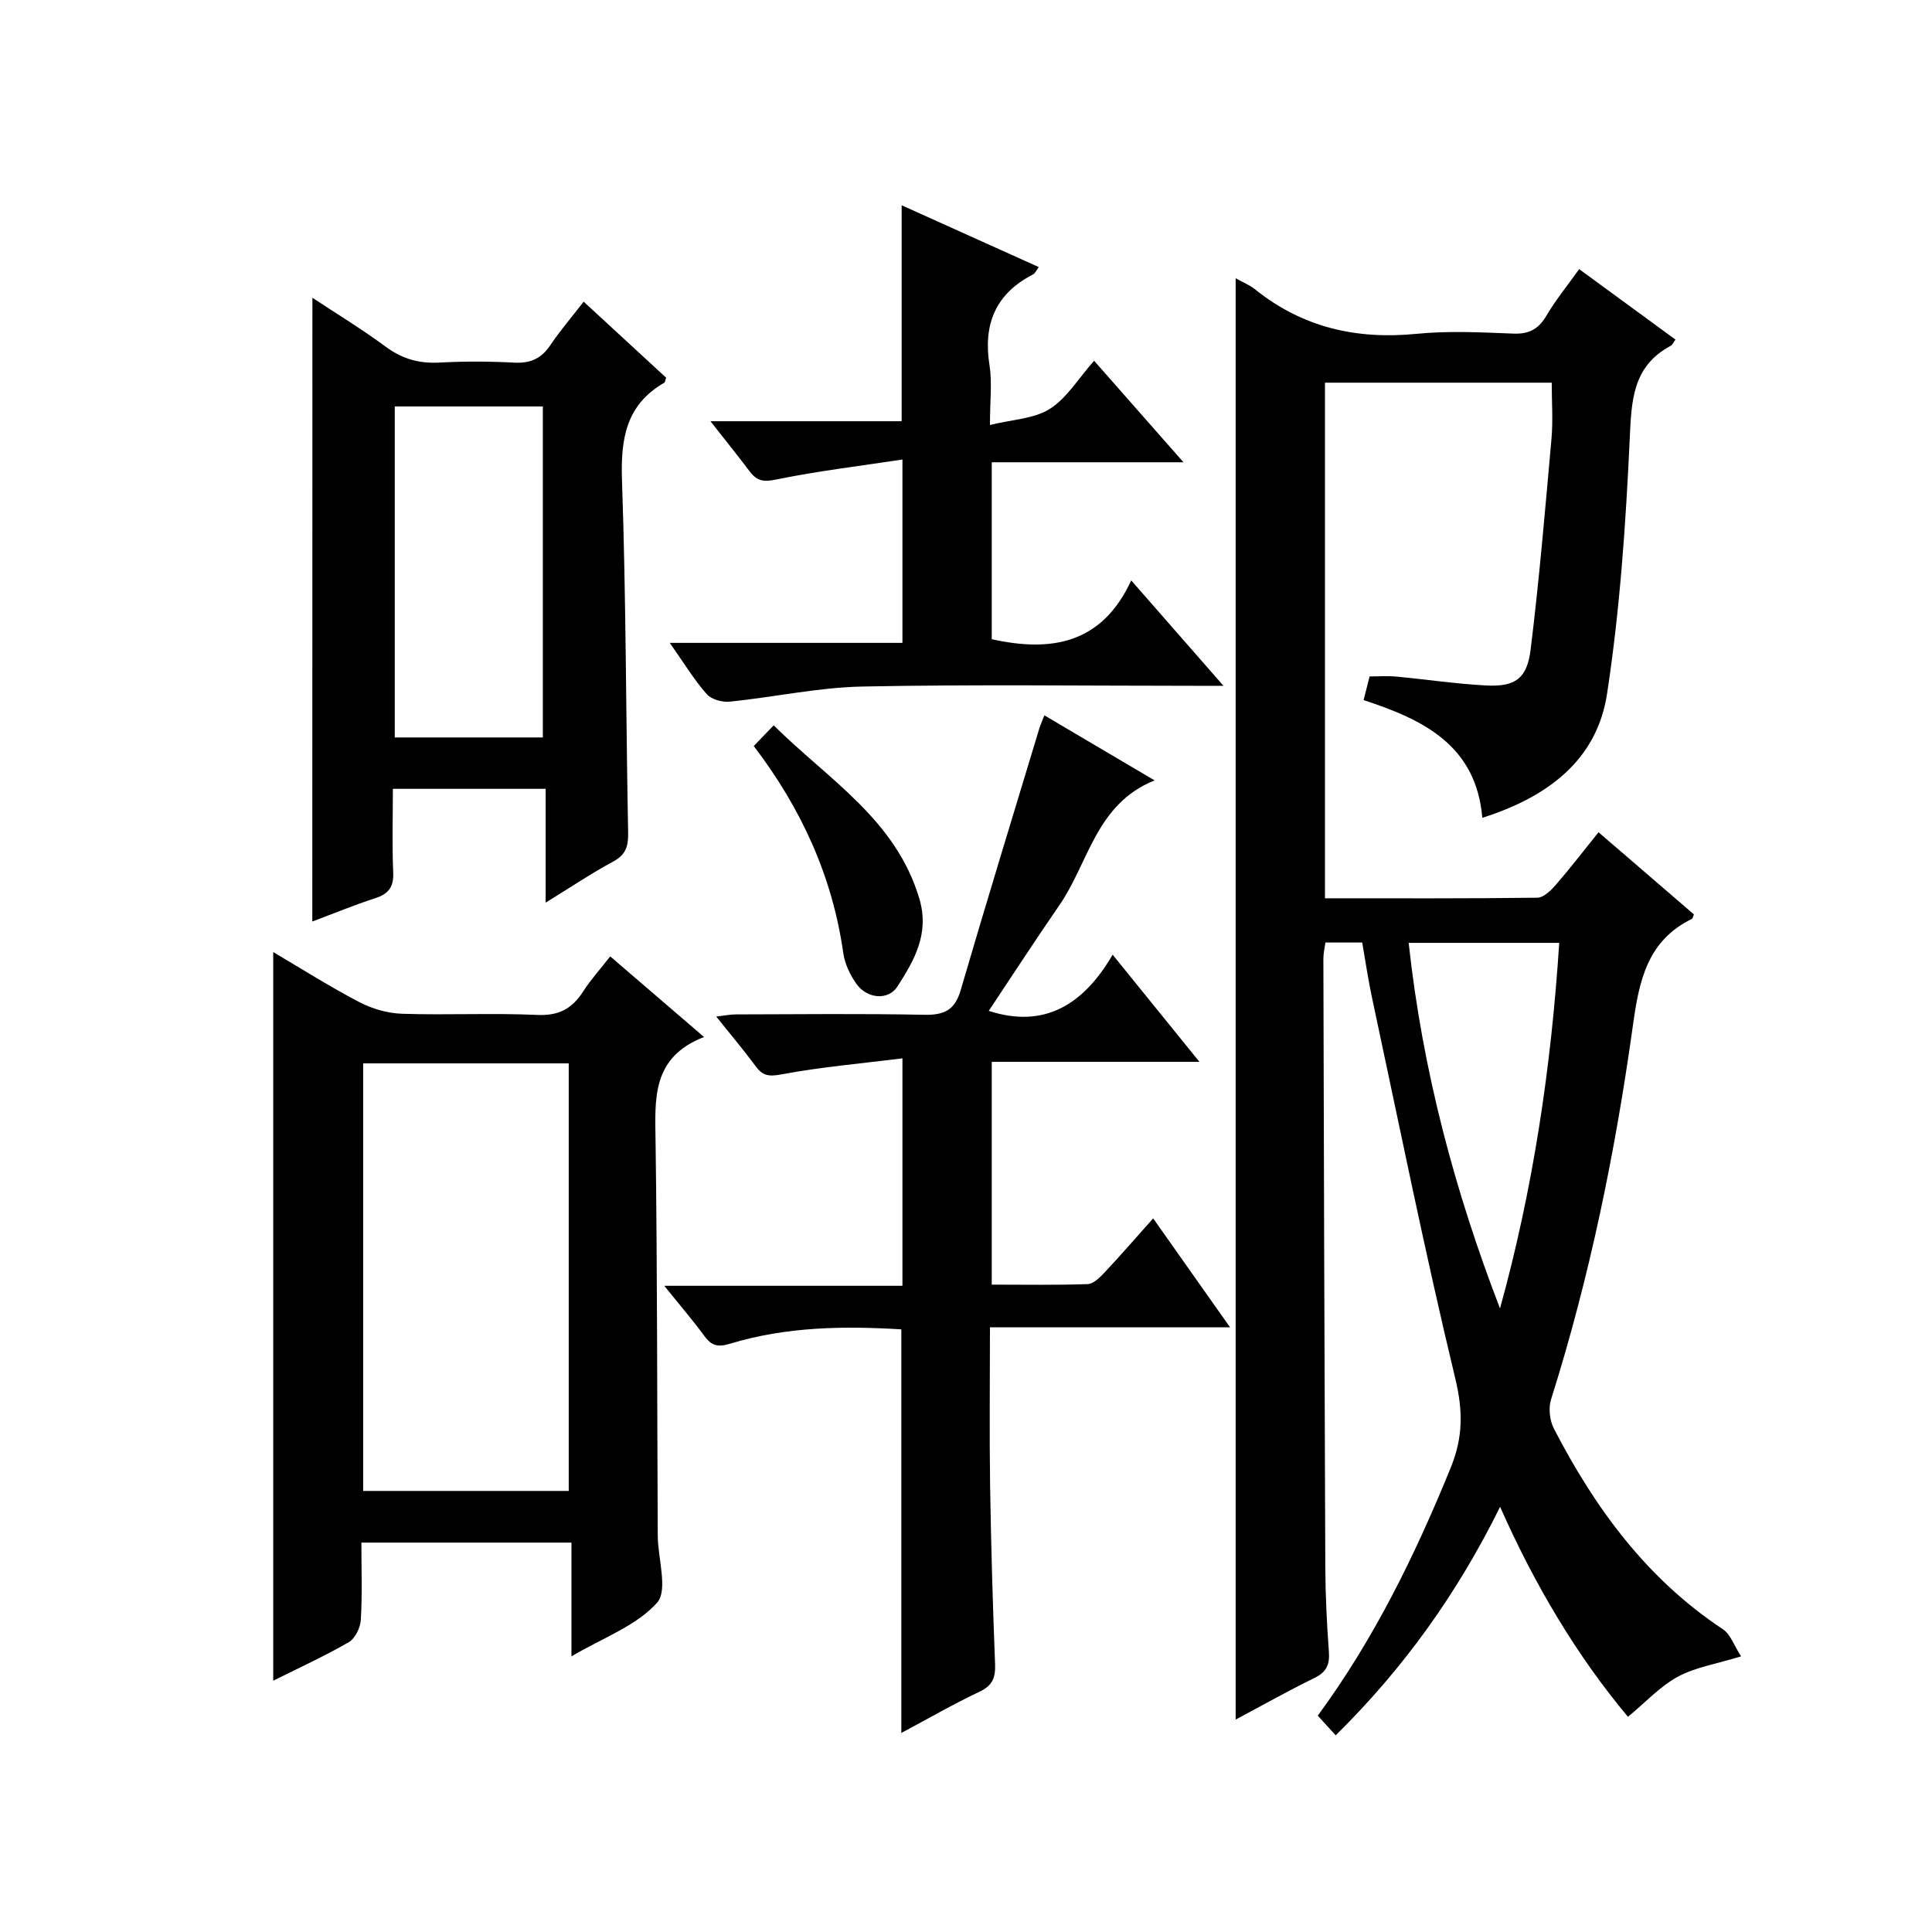
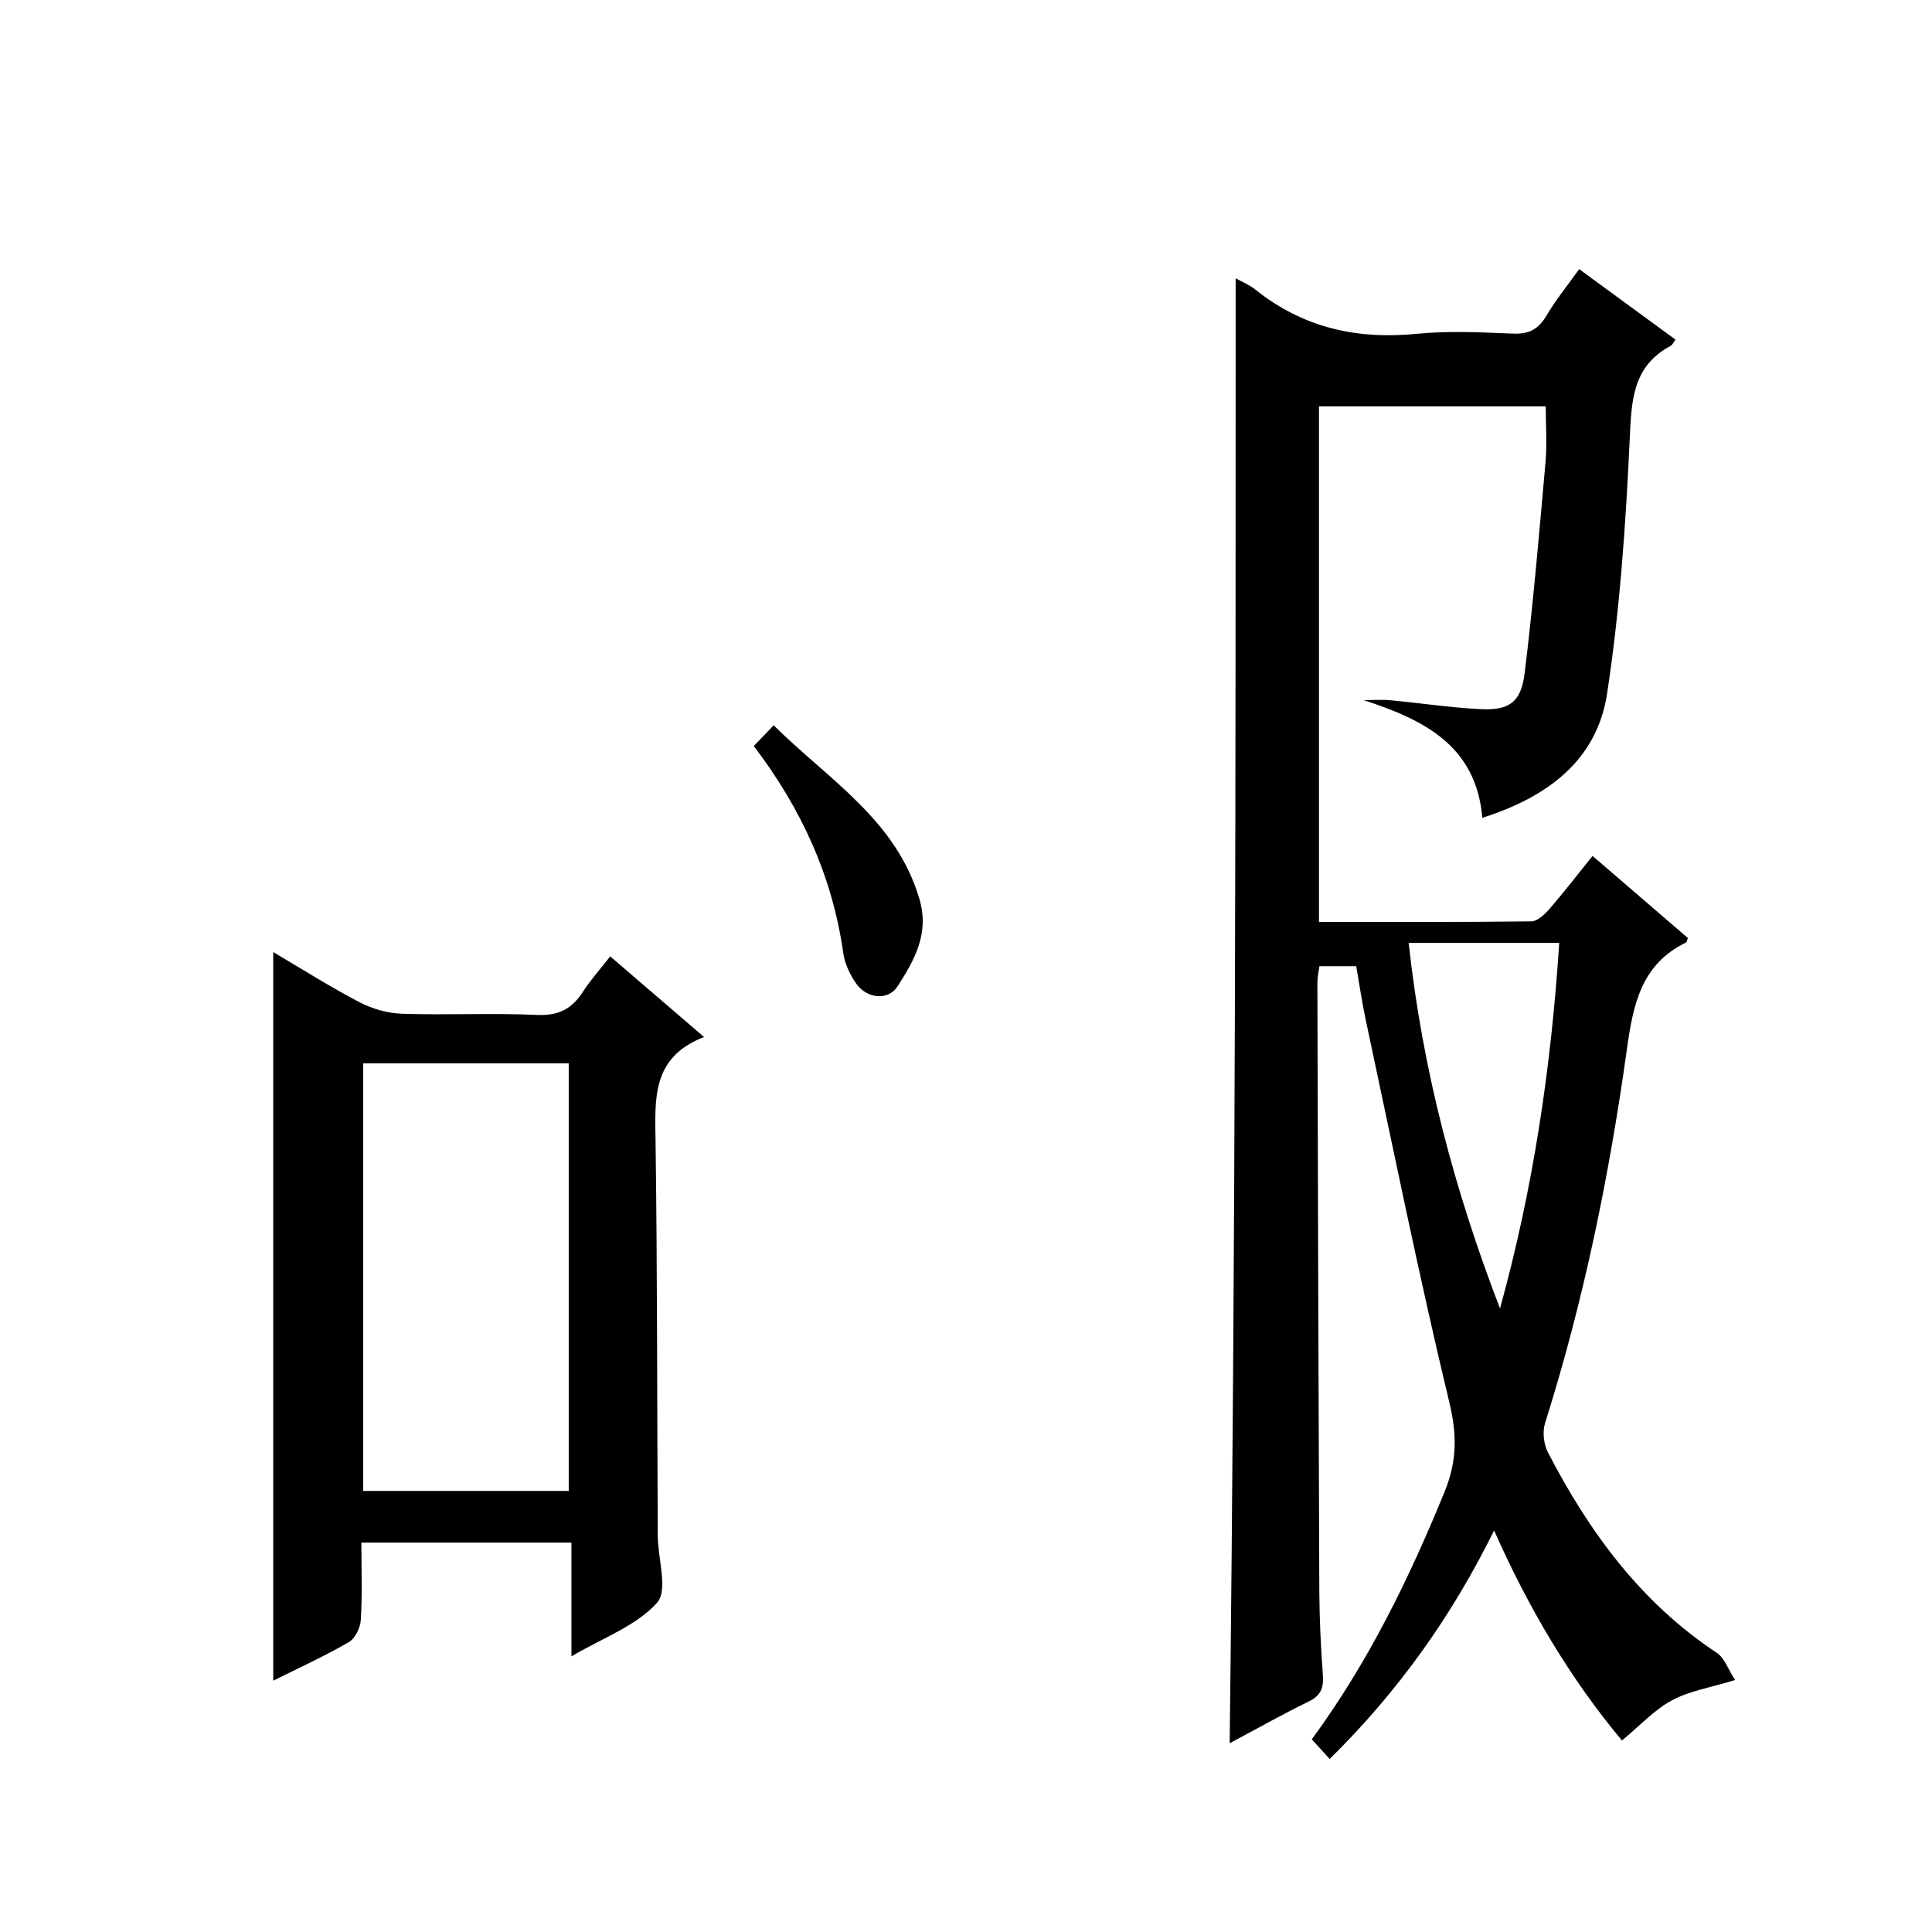
<svg xmlns="http://www.w3.org/2000/svg" version="1.1" id="ZDIC" x="0px" y="0px" viewBox="0 0 400 400" style="enable-background:new 0 0 400 400;" xml:space="preserve">
  <g>
-     <path d="M255.83,57.61c1.49,0.84,2.9,1.4,4.03,2.31c9.85,7.9,21.02,10.43,33.48,9.19c6.6-0.65,13.33-0.3,19.98-0.04   c3.26,0.13,5.21-0.93,6.85-3.71c1.92-3.26,4.35-6.23,6.78-9.64c6.82,4.99,13.36,9.77,19.94,14.59c-0.4,0.54-0.61,1.08-1,1.29   c-7.97,4.28-8.11,11.44-8.48,19.43c-0.82,17.59-2.03,35.25-4.69,52.63c-2.11,13.75-12.3,21.36-25.82,25.66   c-1.29-15.07-12.27-20.35-24.58-24.37c0.46-1.82,0.81-3.2,1.24-4.9c1.91,0,3.73-0.14,5.52,0.03c6.22,0.58,12.42,1.52,18.65,1.84   c5.93,0.3,8.42-1.38,9.17-7.43c1.79-14.52,3.02-29.11,4.32-43.68c0.33-3.76,0.05-7.57,0.05-11.58c-15.73,0-31.16,0-46.95,0   c0,35.47,0,70.84,0,106.75c14.73,0,29.35,0.07,43.96-0.12c1.3-0.02,2.82-1.49,3.82-2.65c2.94-3.38,5.66-6.93,8.86-10.9   c6.73,5.8,13.24,11.41,19.74,17c-0.17,0.4-0.21,0.84-0.42,0.94c-9.23,4.51-10.92,12.79-12.2,22.03   c-3.65,26.23-8.95,52.14-16.95,77.45c-0.57,1.8-0.29,4.35,0.58,6.04c8.52,16.47,19.23,31.12,35,41.55c1.58,1.04,2.3,3.37,3.76,5.61   c-5.2,1.6-9.5,2.26-13.1,4.22c-3.68,2-6.66,5.28-10.32,8.3c-10.61-12.7-19.29-27.26-26.47-43.48   c-8.86,17.93-19.93,33.4-34.04,47.31c-1.31-1.43-2.4-2.63-3.71-4.07c11.65-15.86,20.16-33.26,27.53-51.35   c2.58-6.34,2.54-11.8,0.93-18.5c-6.3-26.18-11.62-52.61-17.26-78.95c-0.79-3.7-1.33-7.46-2-11.27c-2.71,0-5.02,0-7.62,0   c-0.15,1.13-0.42,2.24-0.42,3.34c0.11,42,0.22,83.99,0.4,125.99c0.03,5.83,0.31,11.66,0.74,17.47c0.2,2.68-0.48,4.25-3,5.47   c-5.47,2.67-10.78,5.67-16.3,8.61C255.83,256.46,255.83,157.3,255.83,57.61z M291.65,195.21c2.86,26.38,9.53,51.34,18.91,75.69   c6.86-24.79,10.6-49.94,12.26-75.69C312.35,195.21,302.42,195.21,291.65,195.21z" />
+     <path d="M255.83,57.61c1.49,0.84,2.9,1.4,4.03,2.31c9.85,7.9,21.02,10.43,33.48,9.19c6.6-0.65,13.33-0.3,19.98-0.04   c3.26,0.13,5.21-0.93,6.85-3.71c1.92-3.26,4.35-6.23,6.78-9.64c6.82,4.99,13.36,9.77,19.94,14.59c-0.4,0.54-0.61,1.08-1,1.29   c-7.97,4.28-8.11,11.44-8.48,19.43c-0.82,17.59-2.03,35.25-4.69,52.63c-2.11,13.75-12.3,21.36-25.82,25.66   c-1.29-15.07-12.27-20.35-24.58-24.37c1.91,0,3.73-0.14,5.52,0.03c6.22,0.58,12.42,1.52,18.65,1.84   c5.93,0.3,8.42-1.38,9.17-7.43c1.79-14.52,3.02-29.11,4.32-43.68c0.33-3.76,0.05-7.57,0.05-11.58c-15.73,0-31.16,0-46.95,0   c0,35.47,0,70.84,0,106.75c14.73,0,29.35,0.07,43.96-0.12c1.3-0.02,2.82-1.49,3.82-2.65c2.94-3.38,5.66-6.93,8.86-10.9   c6.73,5.8,13.24,11.41,19.74,17c-0.17,0.4-0.21,0.84-0.42,0.94c-9.23,4.51-10.92,12.79-12.2,22.03   c-3.65,26.23-8.95,52.14-16.95,77.45c-0.57,1.8-0.29,4.35,0.58,6.04c8.52,16.47,19.23,31.12,35,41.55c1.58,1.04,2.3,3.37,3.76,5.61   c-5.2,1.6-9.5,2.26-13.1,4.22c-3.68,2-6.66,5.28-10.32,8.3c-10.61-12.7-19.29-27.26-26.47-43.48   c-8.86,17.93-19.93,33.4-34.04,47.31c-1.31-1.43-2.4-2.63-3.71-4.07c11.65-15.86,20.16-33.26,27.53-51.35   c2.58-6.34,2.54-11.8,0.93-18.5c-6.3-26.18-11.62-52.61-17.26-78.95c-0.79-3.7-1.33-7.46-2-11.27c-2.71,0-5.02,0-7.62,0   c-0.15,1.13-0.42,2.24-0.42,3.34c0.11,42,0.22,83.99,0.4,125.99c0.03,5.83,0.31,11.66,0.74,17.47c0.2,2.68-0.48,4.25-3,5.47   c-5.47,2.67-10.78,5.67-16.3,8.61C255.83,256.46,255.83,157.3,255.83,57.61z M291.65,195.21c2.86,26.38,9.53,51.34,18.91,75.69   c6.86-24.79,10.6-49.94,12.26-75.69C312.35,195.21,302.42,195.21,291.65,195.21z" />
    <path d="M56.57,197.12c5.91,3.48,11.75,7.19,17.87,10.38c2.65,1.39,5.85,2.29,8.83,2.39c9.32,0.3,18.67-0.18,27.98,0.24   c4.43,0.2,7.18-1.29,9.45-4.81c1.61-2.5,3.63-4.73,5.64-7.31c6.35,5.45,12.49,10.73,19.42,16.69   c-10.92,4.23-10.15,12.89-10.03,21.74c0.37,27.15,0.31,54.31,0.45,81.47c0.02,4.78,2.18,11.34-0.16,13.94   c-4.29,4.78-11.18,7.23-17.71,11.08c0-8.36,0-15.76,0-23.55c-14.61,0-28.8,0-43.49,0c0,5.45,0.2,10.75-0.12,16.02   c-0.1,1.62-1.18,3.84-2.5,4.6c-5,2.89-10.29,5.3-15.63,7.97C56.57,297.62,56.57,247.62,56.57,197.12z M75.19,220.16   c0,29.82,0,59.17,0,88.52c14.43,0,28.49,0,42.56,0c0-29.67,0-59.01,0-88.52C103.45,220.16,89.52,220.16,75.19,220.16z" />
-     <path d="M216.22,148.1c7.47,4.41,14.75,8.71,22.82,13.47c-12.16,4.89-13.62,17.03-19.7,25.83c-5,7.24-9.78,14.62-14.63,21.89   c11.53,3.74,19.64-1.31,25.65-11.63c6.16,7.61,11.77,14.53,17.97,22.18c-14.85,0-28.74,0-43,0c0,15.47,0,30.52,0,46.13   c6.64,0,13.25,0.12,19.85-0.11c1.2-0.04,2.54-1.38,3.5-2.4c3.29-3.5,6.44-7.14,10.07-11.21c5.32,7.54,10.35,14.66,15.92,22.56   c-16.96,0-32.99,0-49.71,0c0,11.25-0.13,22.01,0.03,32.77c0.19,12.32,0.55,24.64,1.03,36.95c0.11,2.82-0.53,4.45-3.24,5.73   c-5.5,2.6-10.78,5.66-16.17,8.53c0-28.02,0-55.57,0-83.56c-11.77-0.72-23.77-0.58-35.43,2.96c-2.6,0.79-3.86,0.43-5.35-1.59   c-2.44-3.32-5.13-6.45-8.3-10.39c16.87,0,32.9,0,49.31,0c0-15.55,0-30.59,0-47.09c-8.47,1.06-16.78,1.78-24.94,3.3   c-2.57,0.48-3.91,0.42-5.41-1.62c-2.47-3.34-5.15-6.52-8.2-10.33c1.72-0.2,2.91-0.45,4.09-0.45c13-0.03,26-0.18,38.99,0.08   c4.08,0.08,6.31-0.93,7.52-5.07c5.31-18.18,10.87-36.28,16.35-54.41C215.51,149.84,215.85,149.09,216.22,148.1z" />
-     <path d="M64.68,61.65c5.07,3.35,10.29,6.52,15.17,10.13c3.41,2.52,6.9,3.51,11.09,3.29c5.15-0.28,10.34-0.27,15.49,0.01   c3.35,0.18,5.63-0.82,7.5-3.6c2.01-3,4.39-5.76,6.91-9.02c5.94,5.48,11.54,10.64,17.08,15.74c-0.19,0.5-0.21,0.93-0.41,1.05   c-7.96,4.6-9.03,11.68-8.73,20.27c0.84,24.3,0.8,48.63,1.27,72.94c0.05,2.81-0.51,4.52-3.11,5.92c-4.5,2.43-8.76,5.3-13.97,8.5   c0-8.26,0-15.76,0-23.56c-10.76,0-20.84,0-31.63,0c0,5.75-0.18,11.53,0.07,17.31c0.13,3.01-0.96,4.44-3.74,5.34   c-4.38,1.42-8.64,3.18-13.01,4.82C64.68,147.79,64.68,104.96,64.68,61.65z M81.73,84.15c0,23.19,0,45.88,0,68.53   c10.45,0,20.52,0,30.66,0c0-23.01,0-45.7,0-68.53C102.06,84.15,92.1,84.15,81.73,84.15z" />
-     <path d="M138.67,133.1c16.58,0,32.17,0,48.17,0c0-12.39,0-24.43,0-37.96c-8.85,1.35-17.59,2.38-26.18,4.15   c-2.62,0.54-3.96,0.27-5.43-1.67c-2.48-3.29-5.07-6.5-8.14-10.41c13.62,0,26.49,0,39.59,0c0-15.04,0-29.58,0-44.71   c9.3,4.19,18.7,8.43,28.39,12.8c-0.49,0.64-0.75,1.29-1.22,1.53c-7.77,4.01-10.33,10.33-8.98,18.81c0.56,3.54,0.09,7.24,0.09,12.35   c4.7-1.16,9.16-1.28,12.4-3.34c3.51-2.22,5.87-6.24,9.16-9.96c6.08,6.9,11.95,13.58,18.51,21.02c-13.68,0-26.52,0-39.7,0   c0,12.63,0,24.68,0,36.63c12.27,2.72,22.79,1.02,28.88-12.17c6.62,7.57,12.48,14.27,19.1,21.82c-2.64,0-4.22,0-5.8,0   c-23,0-46.01-0.31-69,0.15c-9.15,0.19-18.25,2.2-27.4,3.13c-1.57,0.16-3.82-0.45-4.79-1.56   C143.7,140.74,141.62,137.29,138.67,133.1z" />
    <path d="M156.06,154.46c1.23-1.28,2.36-2.46,4.12-4.29c11.39,11.29,25.33,19.53,30.17,35.93c2.13,7.2-1.05,12.71-4.55,18.15   c-1.91,2.95-6.31,2.55-8.52-0.59c-1.3-1.85-2.38-4.13-2.69-6.34C172.34,181.43,165.9,167.38,156.06,154.46z" />
  </g>
</svg>